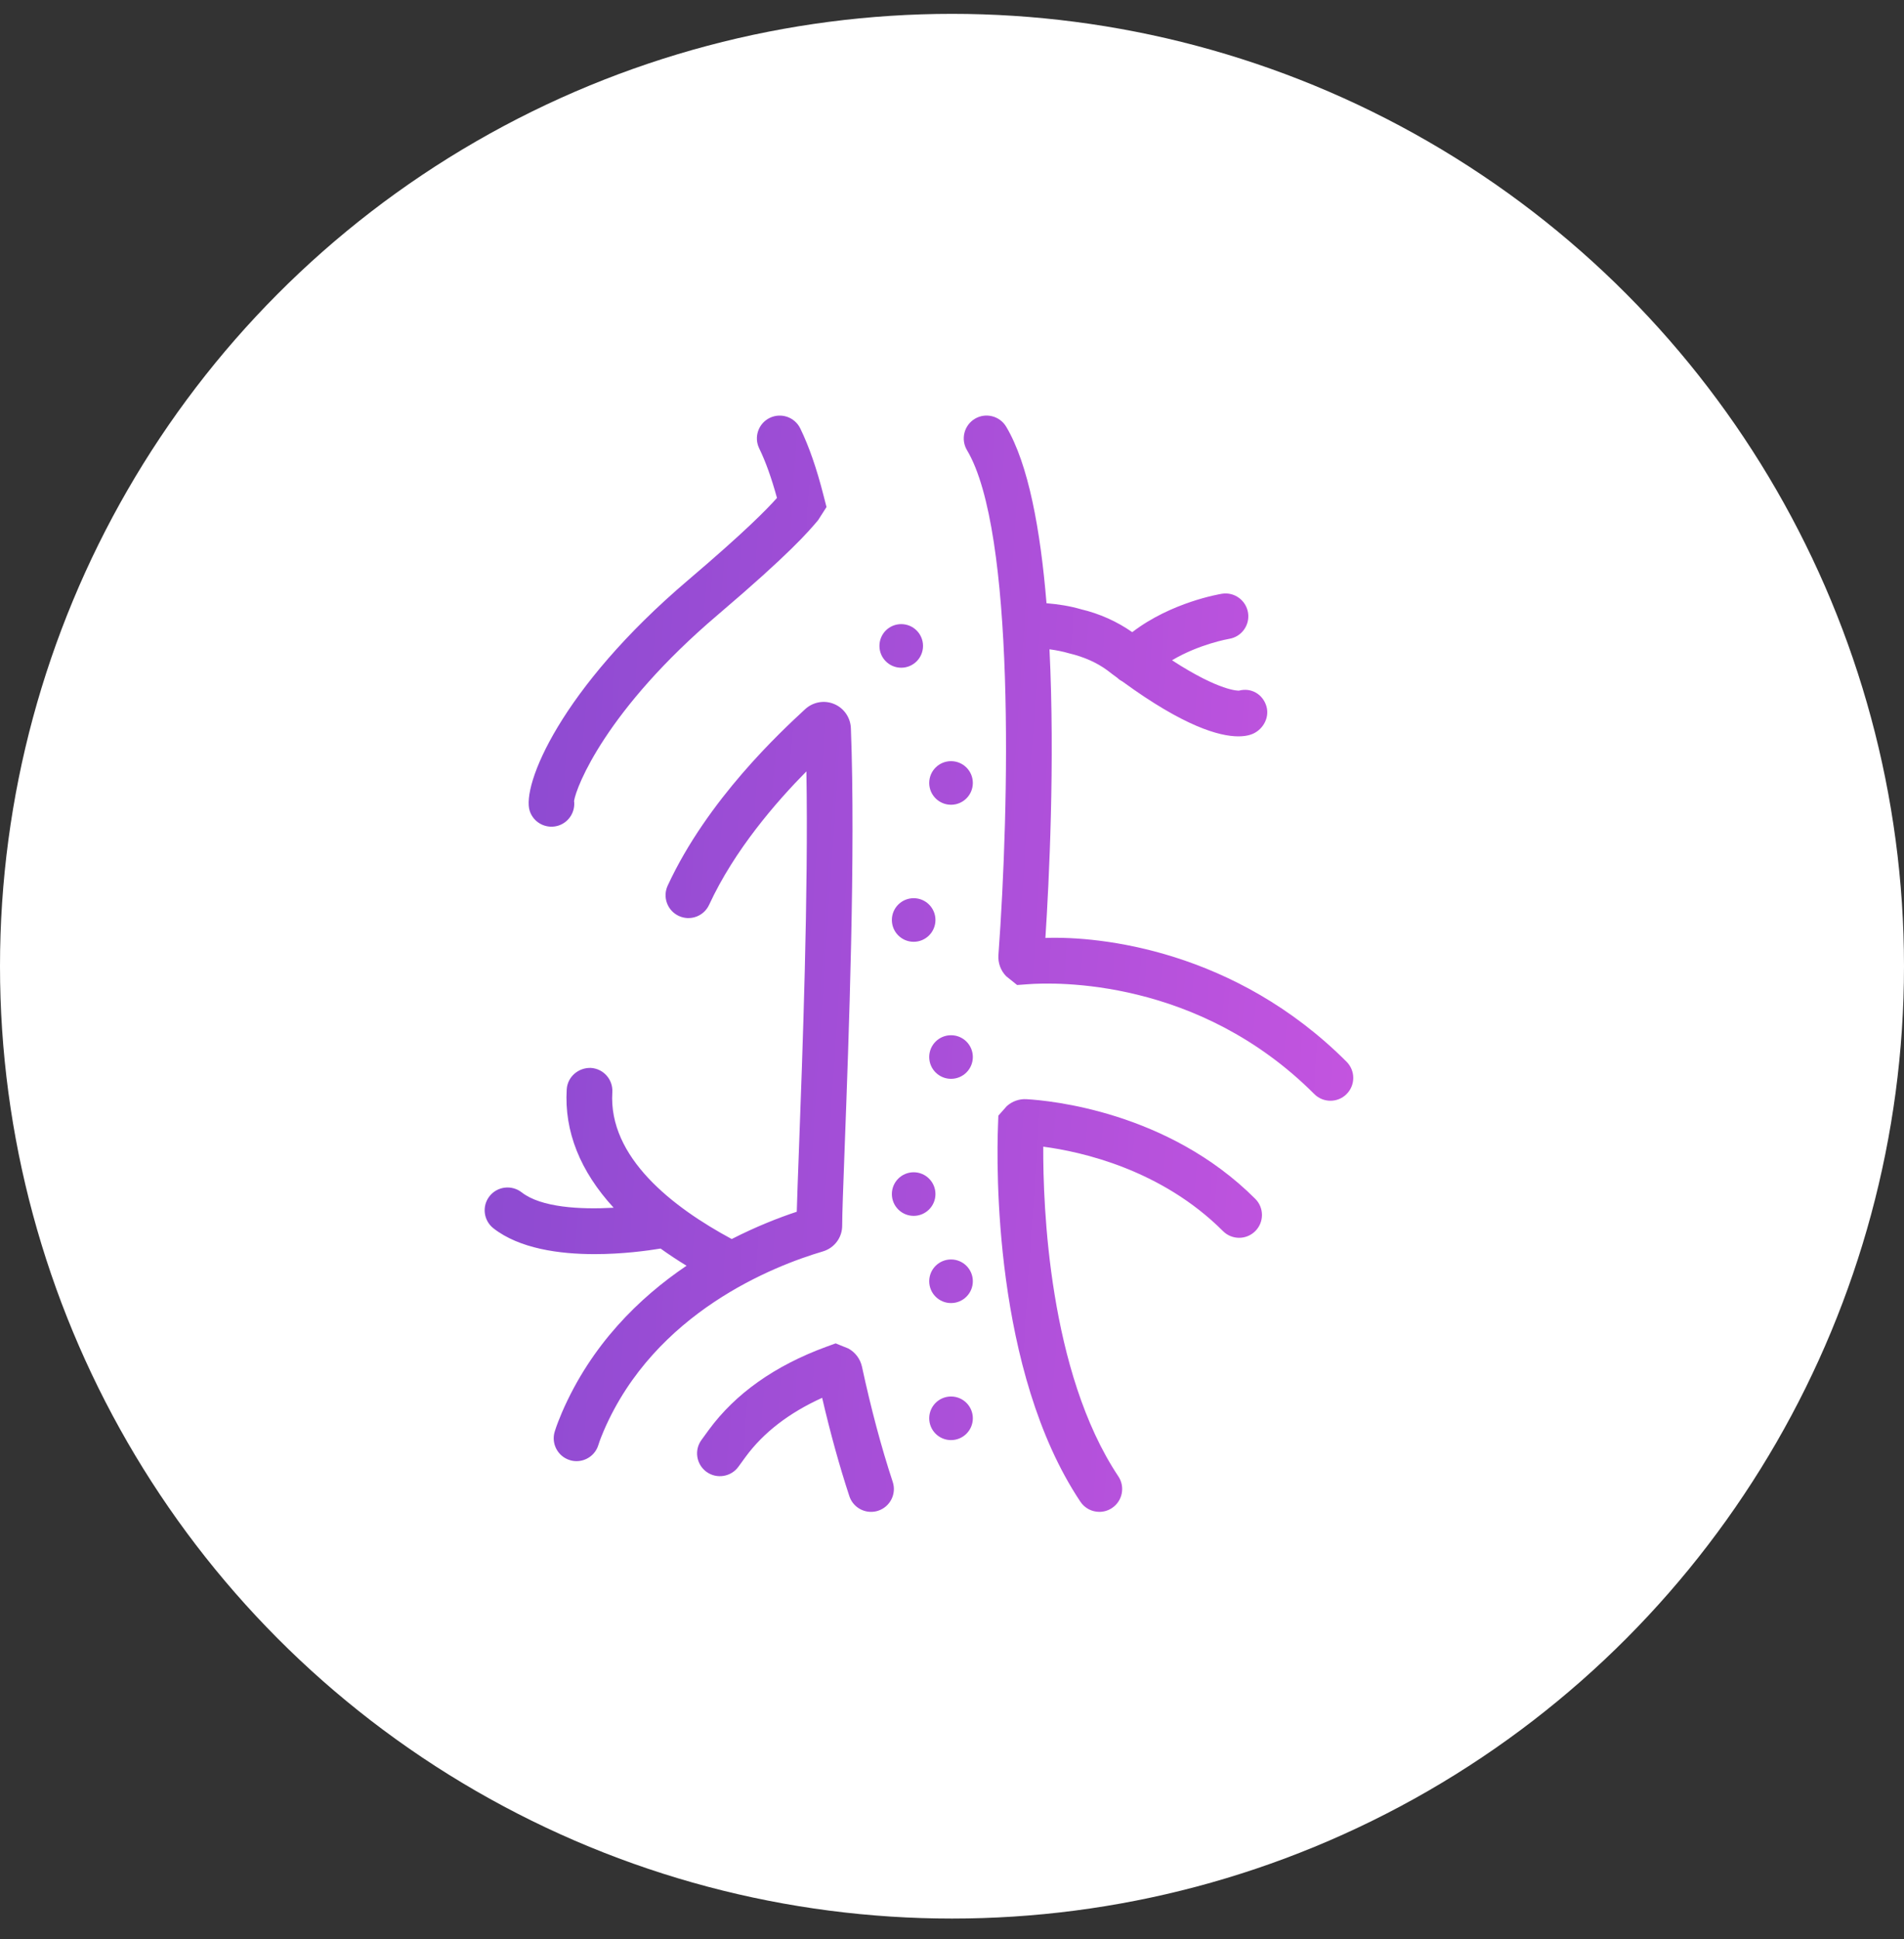
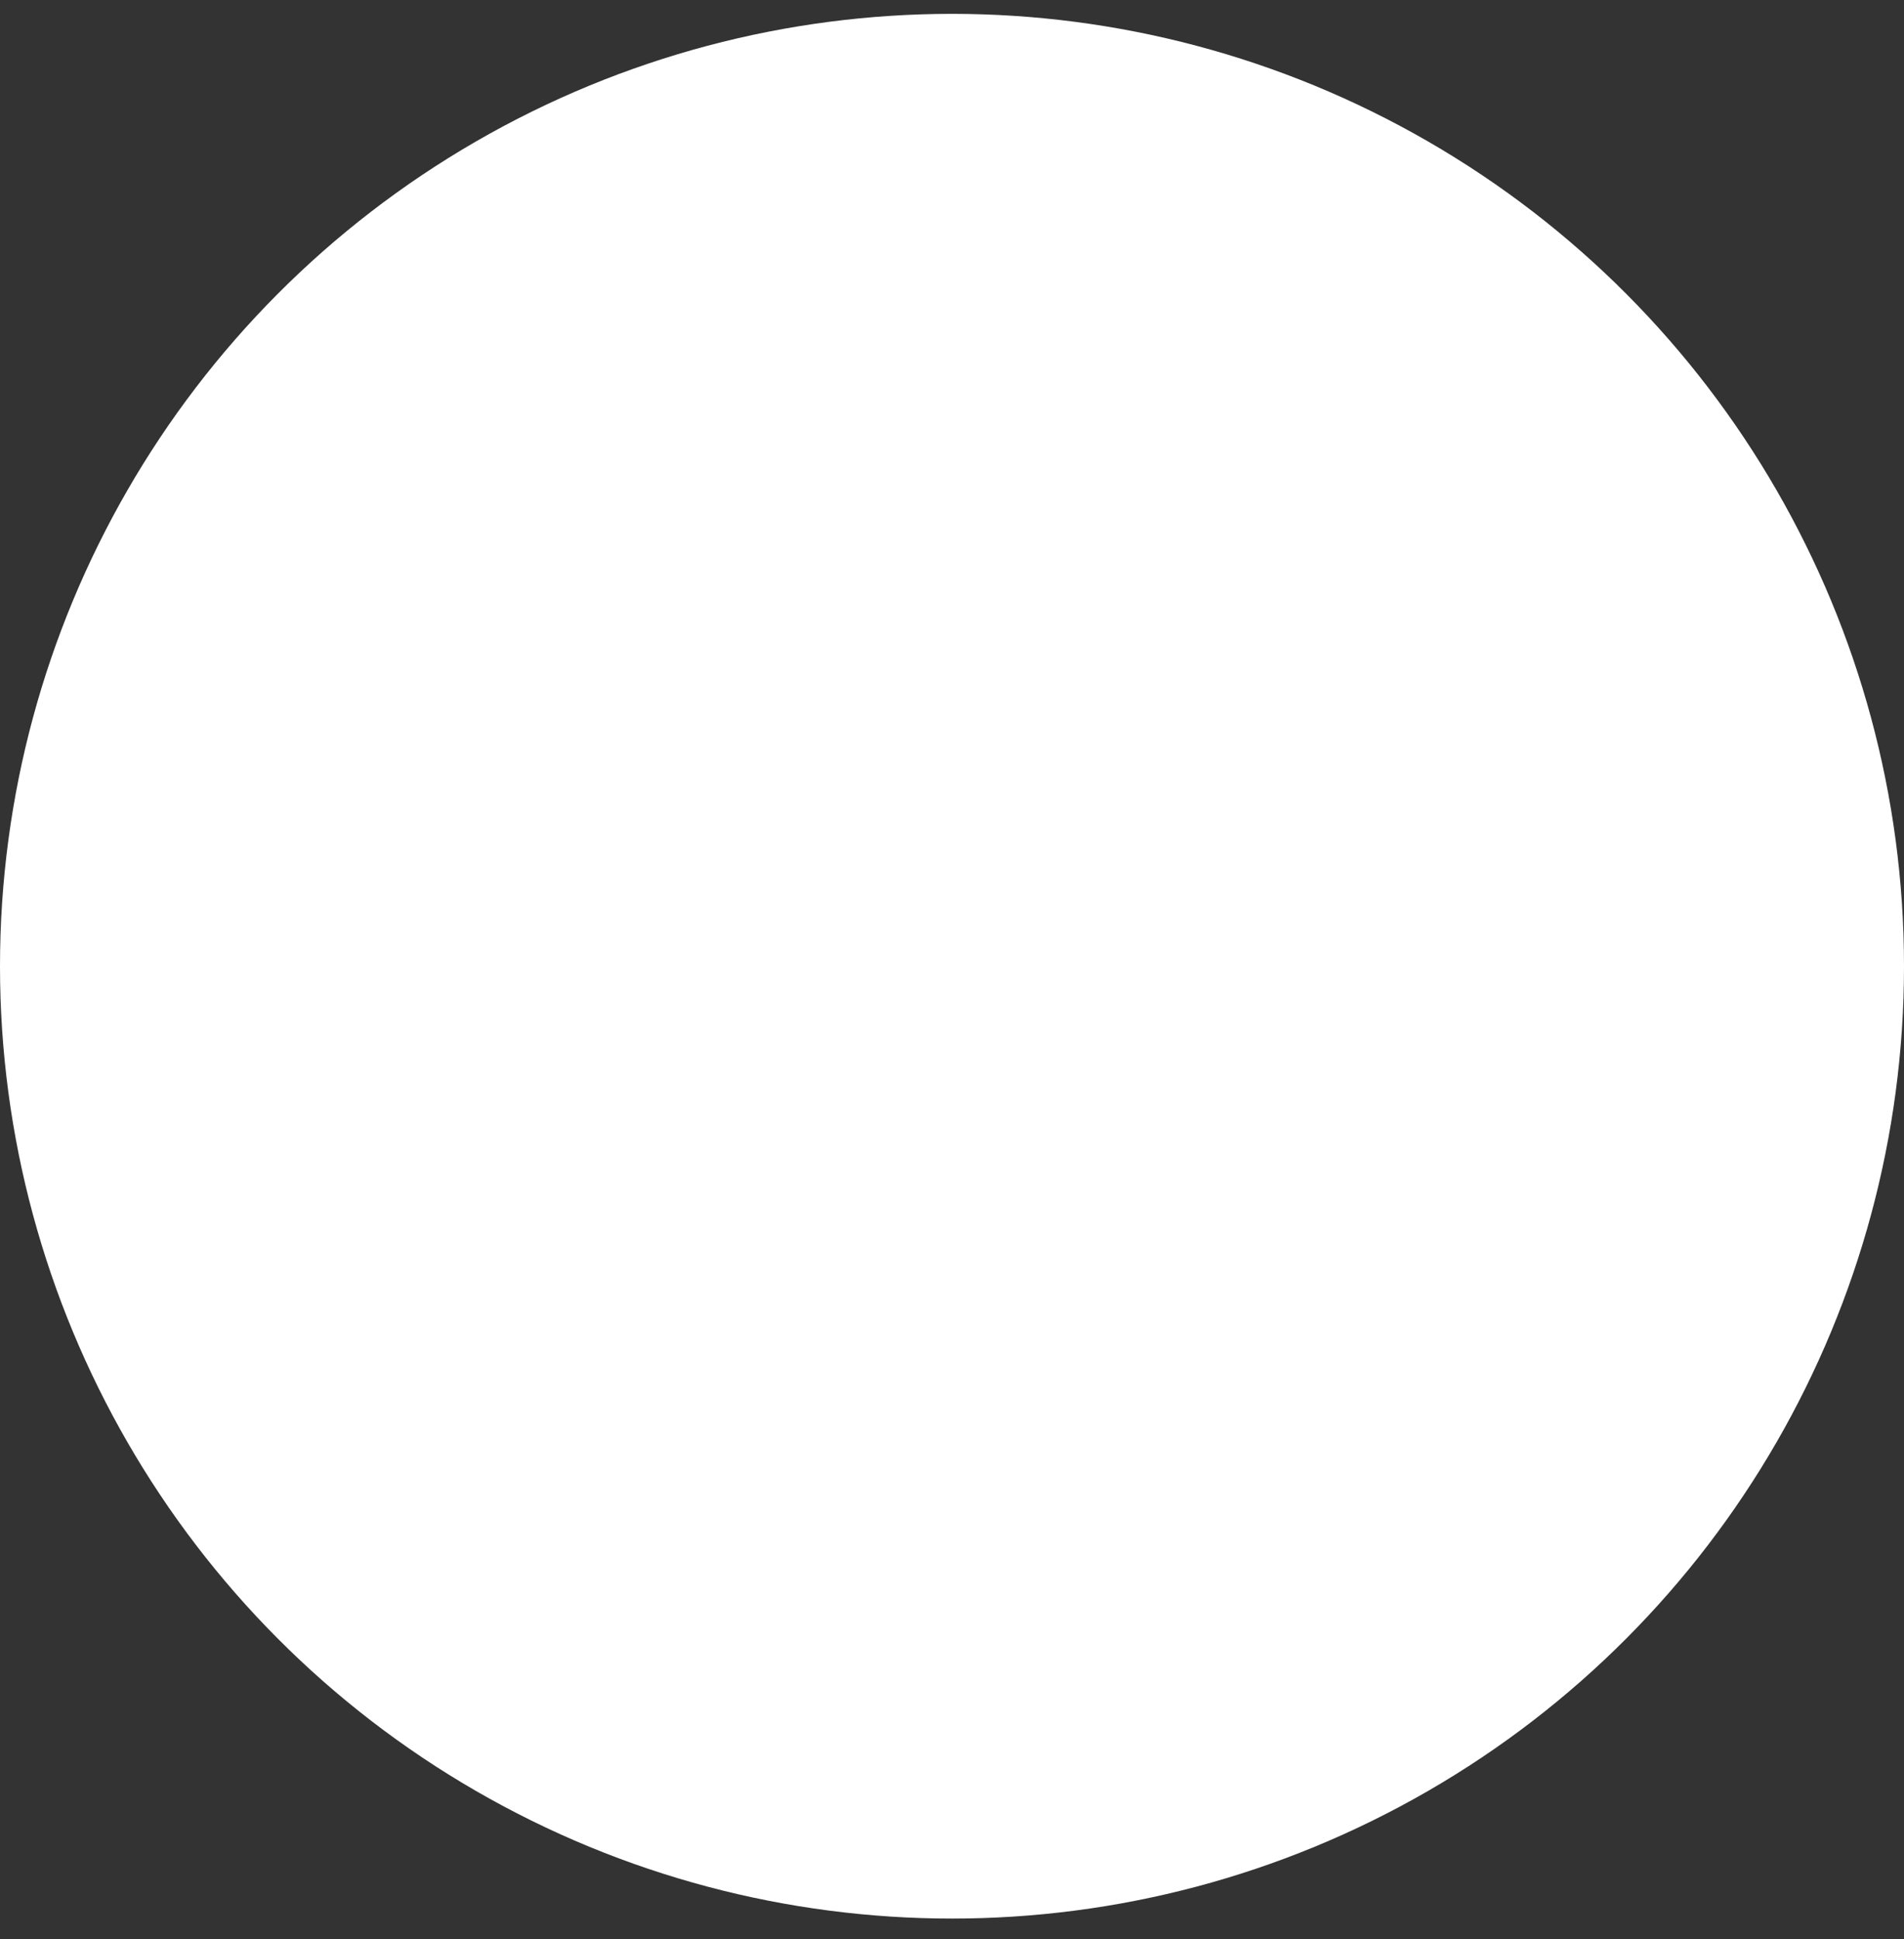
<svg xmlns="http://www.w3.org/2000/svg" width="55" height="56" viewBox="0 0 55 56" fill="none">
  <rect x="0" y="0" width="55" height="56" fill="#333333" stroke="none" />
  <circle cx="27.5" cy="27.9" r="27.5" fill="white" />
-   <path d="M38.898 30.659C39.156 30.917 39.156 31.334 38.898 31.592C38.77 31.721 38.601 31.785 38.432 31.785C38.263 31.785 38.094 31.721 37.966 31.592C34.612 28.238 30.479 28.359 29.684 28.421L29.381 28.443L29.066 28.19C28.907 28.029 28.825 27.806 28.841 27.578C29.159 23.258 29.324 15.328 27.933 12.999C27.746 12.686 27.848 12.281 28.16 12.093C28.473 11.906 28.878 12.009 29.065 12.321C29.708 13.399 30.056 15.301 30.23 17.419C30.578 17.447 30.913 17.501 31.227 17.593C31.763 17.719 32.268 17.947 32.707 18.254C33.837 17.387 35.231 17.156 35.297 17.145C35.656 17.087 35.993 17.333 36.051 17.691C36.109 18.051 35.865 18.389 35.507 18.447C35.495 18.449 34.641 18.597 33.856 19.066C35.247 19.971 35.786 19.945 35.792 19.942C36.142 19.849 36.48 20.046 36.583 20.396C36.685 20.745 36.457 21.117 36.108 21.219C36.023 21.245 35.913 21.263 35.773 21.263C35.22 21.263 34.202 20.976 32.43 19.683C32.374 19.654 32.322 19.619 32.275 19.573C32.274 19.572 32.273 19.571 32.273 19.571C32.183 19.507 32.084 19.432 31.981 19.352C31.681 19.133 31.318 18.97 30.889 18.867C30.704 18.813 30.512 18.775 30.316 18.749C30.476 22.008 30.303 25.465 30.198 27.084C31.788 27.026 35.68 27.439 38.898 30.659ZM29.654 31.74C29.441 31.727 29.236 31.801 29.081 31.942L28.839 32.215L28.829 32.49C28.785 33.644 28.692 39.59 31.208 43.362C31.335 43.553 31.544 43.656 31.757 43.656C31.883 43.656 32.01 43.62 32.122 43.545C32.425 43.343 32.507 42.934 32.305 42.631C30.296 39.617 30.127 34.821 30.136 33.111C31.244 33.257 33.548 33.77 35.328 35.549C35.585 35.807 36.003 35.807 36.261 35.549C36.518 35.291 36.518 34.874 36.26 34.617C33.733 32.089 30.316 31.778 29.654 31.74ZM15.928 23.871C15.998 23.871 16.068 23.861 16.137 23.838C16.442 23.736 16.623 23.433 16.583 23.127C16.646 22.716 17.506 20.497 20.735 17.753C22.831 15.97 23.353 15.351 23.631 15.022L23.875 14.641L23.791 14.314C23.591 13.528 23.371 12.893 23.117 12.371C22.957 12.044 22.563 11.908 22.235 12.067C21.907 12.226 21.771 12.621 21.931 12.948C22.118 13.332 22.286 13.802 22.444 14.378C22.155 14.704 21.525 15.349 19.881 16.748C16.181 19.891 15.059 22.688 15.303 23.42C15.395 23.696 15.652 23.871 15.928 23.871ZM24.328 35.384C24.327 35.085 24.357 34.284 24.398 33.179C24.518 29.974 24.718 24.612 24.579 21.027C24.567 20.719 24.377 20.445 24.093 20.328C23.809 20.209 23.48 20.271 23.256 20.48C22.559 21.124 20.437 23.086 19.287 25.573C19.134 25.904 19.278 26.296 19.609 26.449C19.94 26.602 20.331 26.458 20.484 26.127C21.219 24.537 22.422 23.159 23.294 22.274C23.355 25.767 23.18 30.471 23.081 33.13C23.051 33.929 23.027 34.573 23.016 34.99C22.504 35.159 21.848 35.415 21.137 35.778C19.432 34.861 17.57 33.422 17.688 31.537C17.71 31.173 17.434 30.86 17.07 30.837C16.71 30.824 16.394 31.091 16.371 31.454C16.296 32.667 16.758 33.82 17.726 34.874C16.768 34.928 15.629 34.87 15.067 34.428C14.78 34.207 14.366 34.255 14.141 34.541C13.916 34.826 13.966 35.241 14.252 35.467C15.004 36.055 16.155 36.214 17.177 36.214C17.978 36.214 18.698 36.116 19.082 36.053C19.318 36.222 19.567 36.388 19.832 36.549C18.46 37.477 17.077 38.831 16.231 40.79C16.157 40.967 16.083 41.146 16.024 41.338C15.917 41.685 16.112 42.055 16.46 42.162C16.525 42.183 16.59 42.192 16.654 42.192C16.936 42.192 17.197 42.01 17.284 41.727C17.331 41.576 17.389 41.438 17.444 41.307C18.922 37.887 22.357 36.553 23.769 36.136C24.105 36.036 24.331 35.733 24.328 35.384ZM24.9 39.466C24.851 39.241 24.707 39.049 24.506 38.939L24.139 38.791L23.858 38.893C22.381 39.436 21.243 40.242 20.474 41.29L20.263 41.58C20.048 41.873 20.113 42.286 20.408 42.501C20.701 42.713 21.114 42.649 21.329 42.355L21.538 42.068C22.052 41.367 22.793 40.797 23.749 40.363C23.986 41.382 24.249 42.335 24.535 43.203C24.627 43.481 24.884 43.656 25.161 43.656C25.23 43.656 25.3 43.646 25.368 43.623C25.714 43.509 25.902 43.136 25.788 42.791C25.459 41.794 25.161 40.676 24.9 39.466ZM26.033 18.022C25.685 18.022 25.404 18.303 25.404 18.651C25.404 18.999 25.685 19.281 26.033 19.281C26.381 19.281 26.663 18.999 26.663 18.651C26.663 18.303 26.381 18.022 26.033 18.022ZM27.472 21.979C27.124 21.979 26.842 22.261 26.842 22.608C26.842 22.956 27.124 23.238 27.472 23.238C27.82 23.238 28.102 22.956 28.102 22.608C28.102 22.261 27.82 21.979 27.472 21.979ZM26.393 25.936C26.045 25.936 25.763 26.218 25.763 26.565C25.763 26.913 26.045 27.195 26.393 27.195C26.74 27.195 27.022 26.913 27.022 26.565C27.022 26.218 26.74 25.936 26.393 25.936ZM27.472 29.893C27.124 29.893 26.842 30.174 26.842 30.522C26.842 30.87 27.124 31.152 27.472 31.152C27.82 31.152 28.102 30.87 28.102 30.522C28.102 30.174 27.82 29.893 27.472 29.893ZM26.393 33.85C26.045 33.85 25.763 34.132 25.763 34.479C25.763 34.827 26.045 35.109 26.393 35.109C26.74 35.109 27.022 34.827 27.022 34.479C27.022 34.132 26.74 33.85 26.393 33.85ZM27.472 36.368C27.124 36.368 26.842 36.65 26.842 36.997C26.842 37.345 27.124 37.627 27.472 37.627C27.82 37.627 28.102 37.345 28.102 36.997C28.102 36.65 27.82 36.368 27.472 36.368ZM27.472 40.325C27.124 40.325 26.842 40.607 26.842 40.954C26.842 41.302 27.124 41.584 27.472 41.584C27.82 41.584 28.102 41.302 28.102 40.954C28.102 40.607 27.82 40.325 27.472 40.325Z" fill="url(#paint0_linear_1727_887)" />
  <defs>
    <linearGradient id="paint0_linear_1727_887" x1="10.811" y1="24.891" x2="42.2" y2="27.017" gradientUnits="userSpaceOnUse">
      <stop stop-color="#8549CF" />
      <stop offset="1" stop-color="#C955E1" />
    </linearGradient>
  </defs>
</svg>